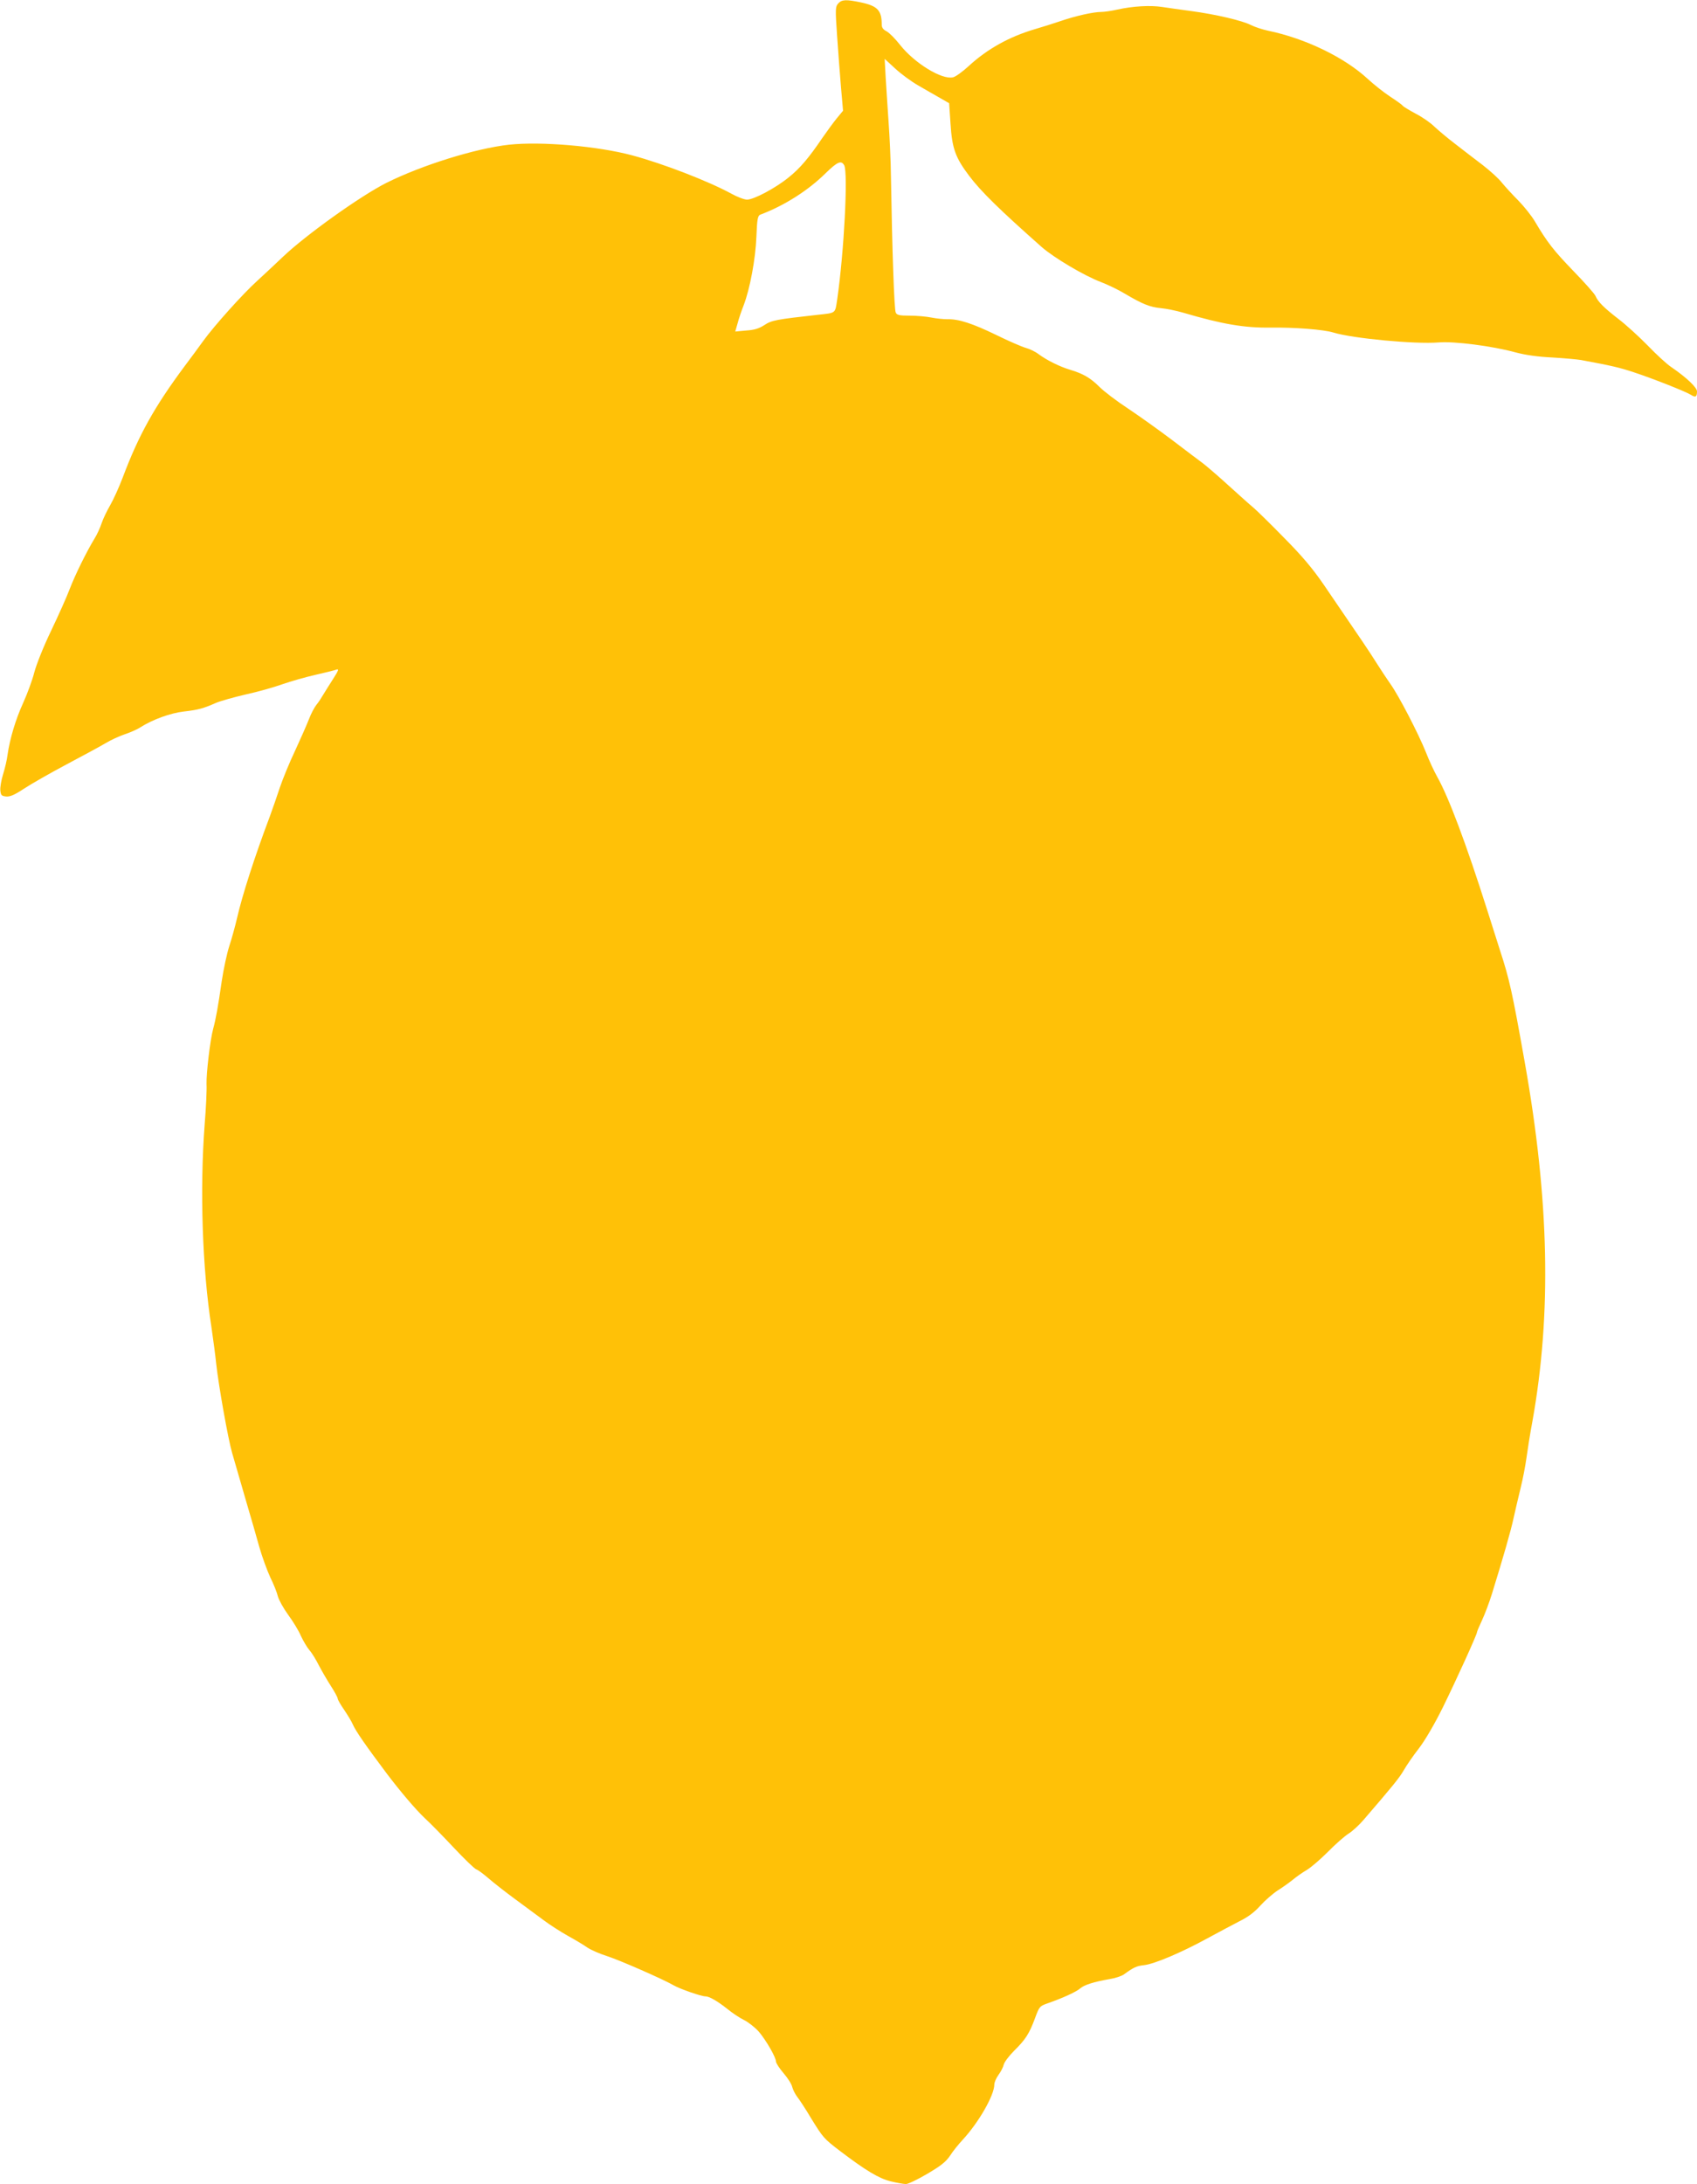
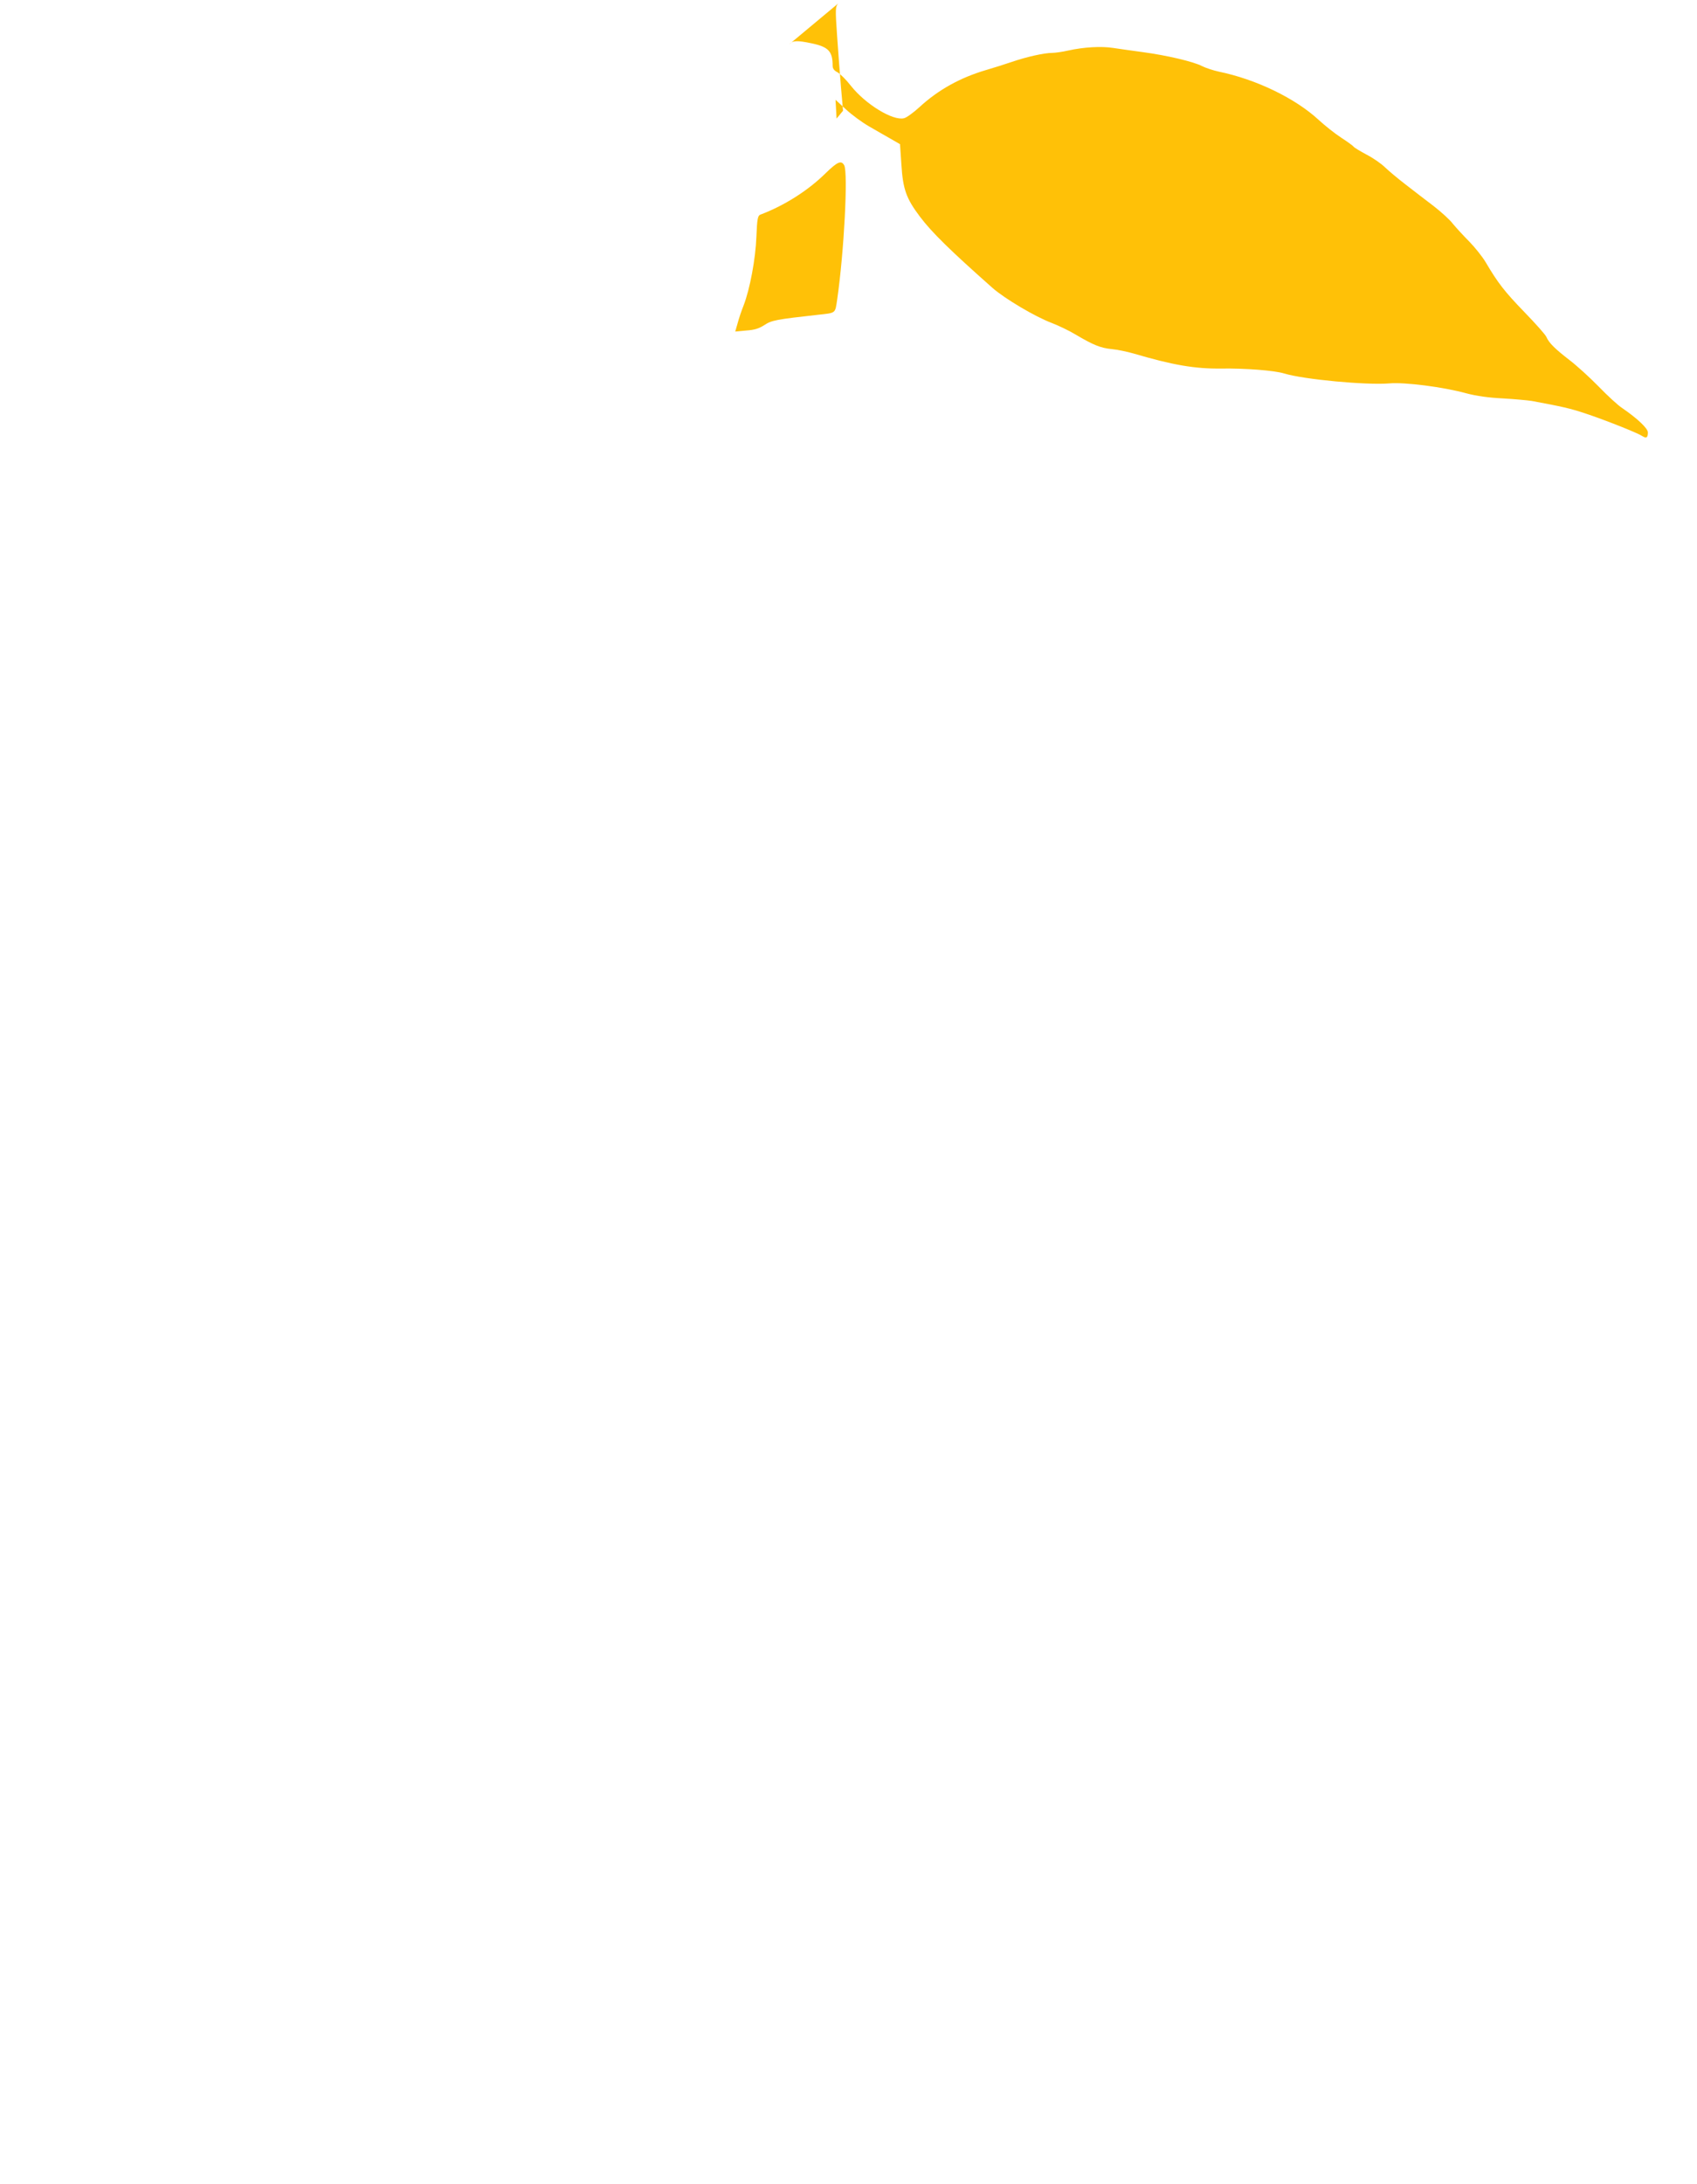
<svg xmlns="http://www.w3.org/2000/svg" version="1.0" width="995pt" height="1280pt" viewBox="0 0 995 1280" preserveAspectRatio="xMidYMid meet">
  <g transform="translate(0,1280) scale(0.1,-0.1)" fill="#ffc107" stroke="none">
-     <path d="M4915 12780 c-17 -19 -18 -30 -7 -188 6 -92 17 -229 23 -304 l12 -137 -38 -46 c-21 -26 -58 -77 -83 -113 -80 -118 -131 -178 -197 -231 -77 -63 -205 -131 -245 -131 -16 0 -58 16 -92 35 -134 73 -400 176 -583 225 -203 54 -531 82 -720 62 -198 -22 -511 -120 -720 -224 -152 -77 -469 -303 -605 -432 -47 -45 -116 -109 -153 -143 -82 -74 -251 -262 -316 -352 -25 -35 -73 -100 -107 -145 -180 -242 -271 -406 -365 -656 -22 -58 -55 -130 -73 -161 -18 -31 -41 -78 -50 -105 -9 -27 -27 -67 -41 -89 -48 -79 -114 -213 -146 -296 -17 -46 -67 -157 -110 -247 -44 -91 -86 -197 -98 -243 -11 -44 -41 -125 -65 -178 -44 -96 -78 -209 -92 -306 -3 -27 -15 -78 -26 -113 -11 -35 -18 -78 -16 -95 3 -28 7 -32 34 -35 23 -2 49 9 105 46 41 27 153 91 249 142 96 51 200 107 230 125 30 18 80 41 110 51 30 10 73 28 94 42 73 46 176 83 254 92 86 10 114 18 187 50 28 12 107 34 176 50 69 15 165 42 215 60 49 17 136 42 194 55 58 13 113 27 124 31 14 5 10 -7 -19 -52 -21 -32 -47 -75 -59 -94 -11 -19 -29 -47 -41 -61 -12 -15 -32 -53 -44 -85 -13 -33 -49 -115 -81 -184 -33 -69 -72 -165 -89 -215 -16 -49 -43 -126 -59 -170 -89 -236 -162 -463 -192 -595 -12 -52 -33 -127 -46 -166 -13 -40 -33 -132 -44 -205 -21 -147 -35 -224 -50 -278 -18 -66 -41 -263 -39 -325 2 -33 -3 -140 -11 -236 -29 -381 -14 -844 40 -1190 10 -69 23 -165 28 -215 14 -127 69 -437 93 -520 24 -82 33 -113 87 -300 23 -77 55 -189 72 -250 17 -60 47 -141 65 -180 19 -38 39 -88 44 -110 6 -22 33 -71 60 -108 28 -38 62 -93 75 -124 14 -30 37 -69 51 -85 15 -17 39 -57 55 -89 17 -32 48 -86 70 -120 22 -34 40 -67 40 -74 0 -6 17 -36 38 -66 20 -30 43 -67 50 -84 18 -41 75 -123 201 -291 79 -104 167 -208 222 -260 30 -27 106 -105 169 -172 63 -67 123 -125 133 -128 10 -3 42 -27 71 -52 30 -26 100 -81 156 -122 56 -41 131 -97 168 -124 36 -27 100 -68 141 -91 42 -23 94 -54 115 -69 21 -14 73 -37 115 -50 77 -25 330 -136 392 -172 37 -21 160 -64 185 -64 23 0 71 -28 129 -74 28 -23 73 -53 98 -65 26 -13 65 -44 87 -69 43 -51 100 -150 100 -175 0 -8 20 -39 44 -67 25 -29 48 -65 51 -81 4 -15 16 -40 28 -56 12 -15 50 -72 83 -128 71 -115 75 -119 169 -191 150 -114 228 -161 297 -178 37 -9 77 -16 90 -16 13 0 69 27 125 60 80 47 109 70 134 107 17 27 51 68 74 93 92 99 185 260 185 323 0 13 11 38 24 56 14 19 28 46 31 60 3 15 31 52 61 82 67 66 89 100 123 192 25 68 27 70 76 87 86 30 167 67 189 87 23 20 79 38 171 54 33 5 71 18 84 27 59 43 75 50 120 55 61 7 223 76 372 158 63 34 147 79 186 99 51 25 88 53 123 92 27 30 73 70 102 89 29 18 69 47 89 63 20 17 56 42 80 56 24 14 80 62 124 106 44 45 99 93 121 107 23 14 62 50 87 79 169 196 211 247 237 292 16 28 56 87 90 130 37 49 91 141 140 240 82 167 200 427 200 440 0 4 13 35 29 69 16 34 43 105 59 157 65 210 111 369 127 445 10 44 28 123 41 175 13 52 28 131 34 175 6 44 21 141 35 215 113 630 99 1296 -45 2105 -73 411 -90 487 -145 655 -18 58 -51 161 -73 230 -126 397 -228 668 -295 787 -18 32 -48 96 -66 143 -44 110 -161 336 -209 402 -20 29 -57 84 -82 124 -42 67 -80 123 -309 458 -66 96 -127 168 -233 275 -78 80 -159 159 -179 176 -20 16 -85 75 -145 129 -60 55 -128 113 -150 130 -23 17 -104 78 -180 136 -77 58 -193 141 -259 185 -66 43 -142 101 -168 127 -53 53 -96 78 -173 101 -60 18 -135 55 -184 91 -19 15 -53 31 -75 37 -22 6 -99 39 -172 75 -140 68 -222 95 -288 93 -22 0 -64 4 -94 10 -29 6 -87 11 -127 11 -60 0 -75 3 -82 18 -9 16 -21 366 -28 792 -1 96 -8 243 -14 325 -6 83 -13 200 -17 260 l-6 110 61 -56 c33 -31 94 -76 136 -100 42 -24 100 -58 129 -74 l52 -30 8 -118 c9 -147 29 -201 109 -307 69 -92 182 -202 426 -418 72 -63 249 -168 347 -205 39 -15 102 -45 140 -68 103 -61 147 -79 212 -85 32 -3 90 -15 128 -26 231 -68 360 -90 514 -88 140 2 311 -11 369 -29 115 -35 481 -69 616 -58 90 8 317 -21 451 -58 60 -16 132 -26 215 -30 69 -4 145 -11 170 -15 178 -33 226 -44 310 -72 115 -38 307 -114 336 -133 25 -16 34 -11 34 21 0 23 -61 81 -150 142 -25 16 -88 74 -140 128 -52 53 -129 123 -170 154 -84 65 -120 100 -135 135 -5 13 -64 79 -130 147 -116 120 -154 169 -226 291 -19 32 -62 86 -96 121 -34 34 -77 81 -96 104 -18 24 -70 71 -114 105 -45 34 -119 91 -164 126 -46 35 -100 81 -120 100 -20 20 -68 54 -107 74 -39 21 -74 42 -77 47 -3 5 -36 29 -73 53 -37 24 -96 71 -132 104 -137 127 -367 238 -585 283 -33 7 -78 22 -100 33 -50 26 -207 63 -350 82 -60 8 -137 19 -170 24 -70 11 -173 5 -263 -15 -35 -8 -78 -14 -95 -14 -46 0 -150 -23 -237 -53 -41 -14 -108 -35 -149 -47 -153 -45 -281 -116 -391 -217 -36 -33 -77 -63 -92 -66 -65 -16 -225 82 -310 189 -28 36 -63 71 -79 80 -20 10 -29 22 -29 38 0 85 -24 111 -123 132 -86 18 -111 17 -132 -6z m35 -949 c23 -45 -1 -507 -41 -784 -13 -86 -5 -80 -114 -92 -243 -27 -271 -32 -313 -60 -31 -20 -58 -29 -106 -32 l-65 -6 14 49 c7 27 23 74 35 104 37 96 70 272 75 403 4 104 8 123 23 129 139 52 280 141 383 243 70 68 92 77 109 46z" />
+     <path d="M4915 12780 c-17 -19 -18 -30 -7 -188 6 -92 17 -229 23 -304 l12 -137 -38 -46 l-6 110 61 -56 c33 -31 94 -76 136 -100 42 -24 100 -58 129 -74 l52 -30 8 -118 c9 -147 29 -201 109 -307 69 -92 182 -202 426 -418 72 -63 249 -168 347 -205 39 -15 102 -45 140 -68 103 -61 147 -79 212 -85 32 -3 90 -15 128 -26 231 -68 360 -90 514 -88 140 2 311 -11 369 -29 115 -35 481 -69 616 -58 90 8 317 -21 451 -58 60 -16 132 -26 215 -30 69 -4 145 -11 170 -15 178 -33 226 -44 310 -72 115 -38 307 -114 336 -133 25 -16 34 -11 34 21 0 23 -61 81 -150 142 -25 16 -88 74 -140 128 -52 53 -129 123 -170 154 -84 65 -120 100 -135 135 -5 13 -64 79 -130 147 -116 120 -154 169 -226 291 -19 32 -62 86 -96 121 -34 34 -77 81 -96 104 -18 24 -70 71 -114 105 -45 34 -119 91 -164 126 -46 35 -100 81 -120 100 -20 20 -68 54 -107 74 -39 21 -74 42 -77 47 -3 5 -36 29 -73 53 -37 24 -96 71 -132 104 -137 127 -367 238 -585 283 -33 7 -78 22 -100 33 -50 26 -207 63 -350 82 -60 8 -137 19 -170 24 -70 11 -173 5 -263 -15 -35 -8 -78 -14 -95 -14 -46 0 -150 -23 -237 -53 -41 -14 -108 -35 -149 -47 -153 -45 -281 -116 -391 -217 -36 -33 -77 -63 -92 -66 -65 -16 -225 82 -310 189 -28 36 -63 71 -79 80 -20 10 -29 22 -29 38 0 85 -24 111 -123 132 -86 18 -111 17 -132 -6z m35 -949 c23 -45 -1 -507 -41 -784 -13 -86 -5 -80 -114 -92 -243 -27 -271 -32 -313 -60 -31 -20 -58 -29 -106 -32 l-65 -6 14 49 c7 27 23 74 35 104 37 96 70 272 75 403 4 104 8 123 23 129 139 52 280 141 383 243 70 68 92 77 109 46z" />
  </g>
</svg>